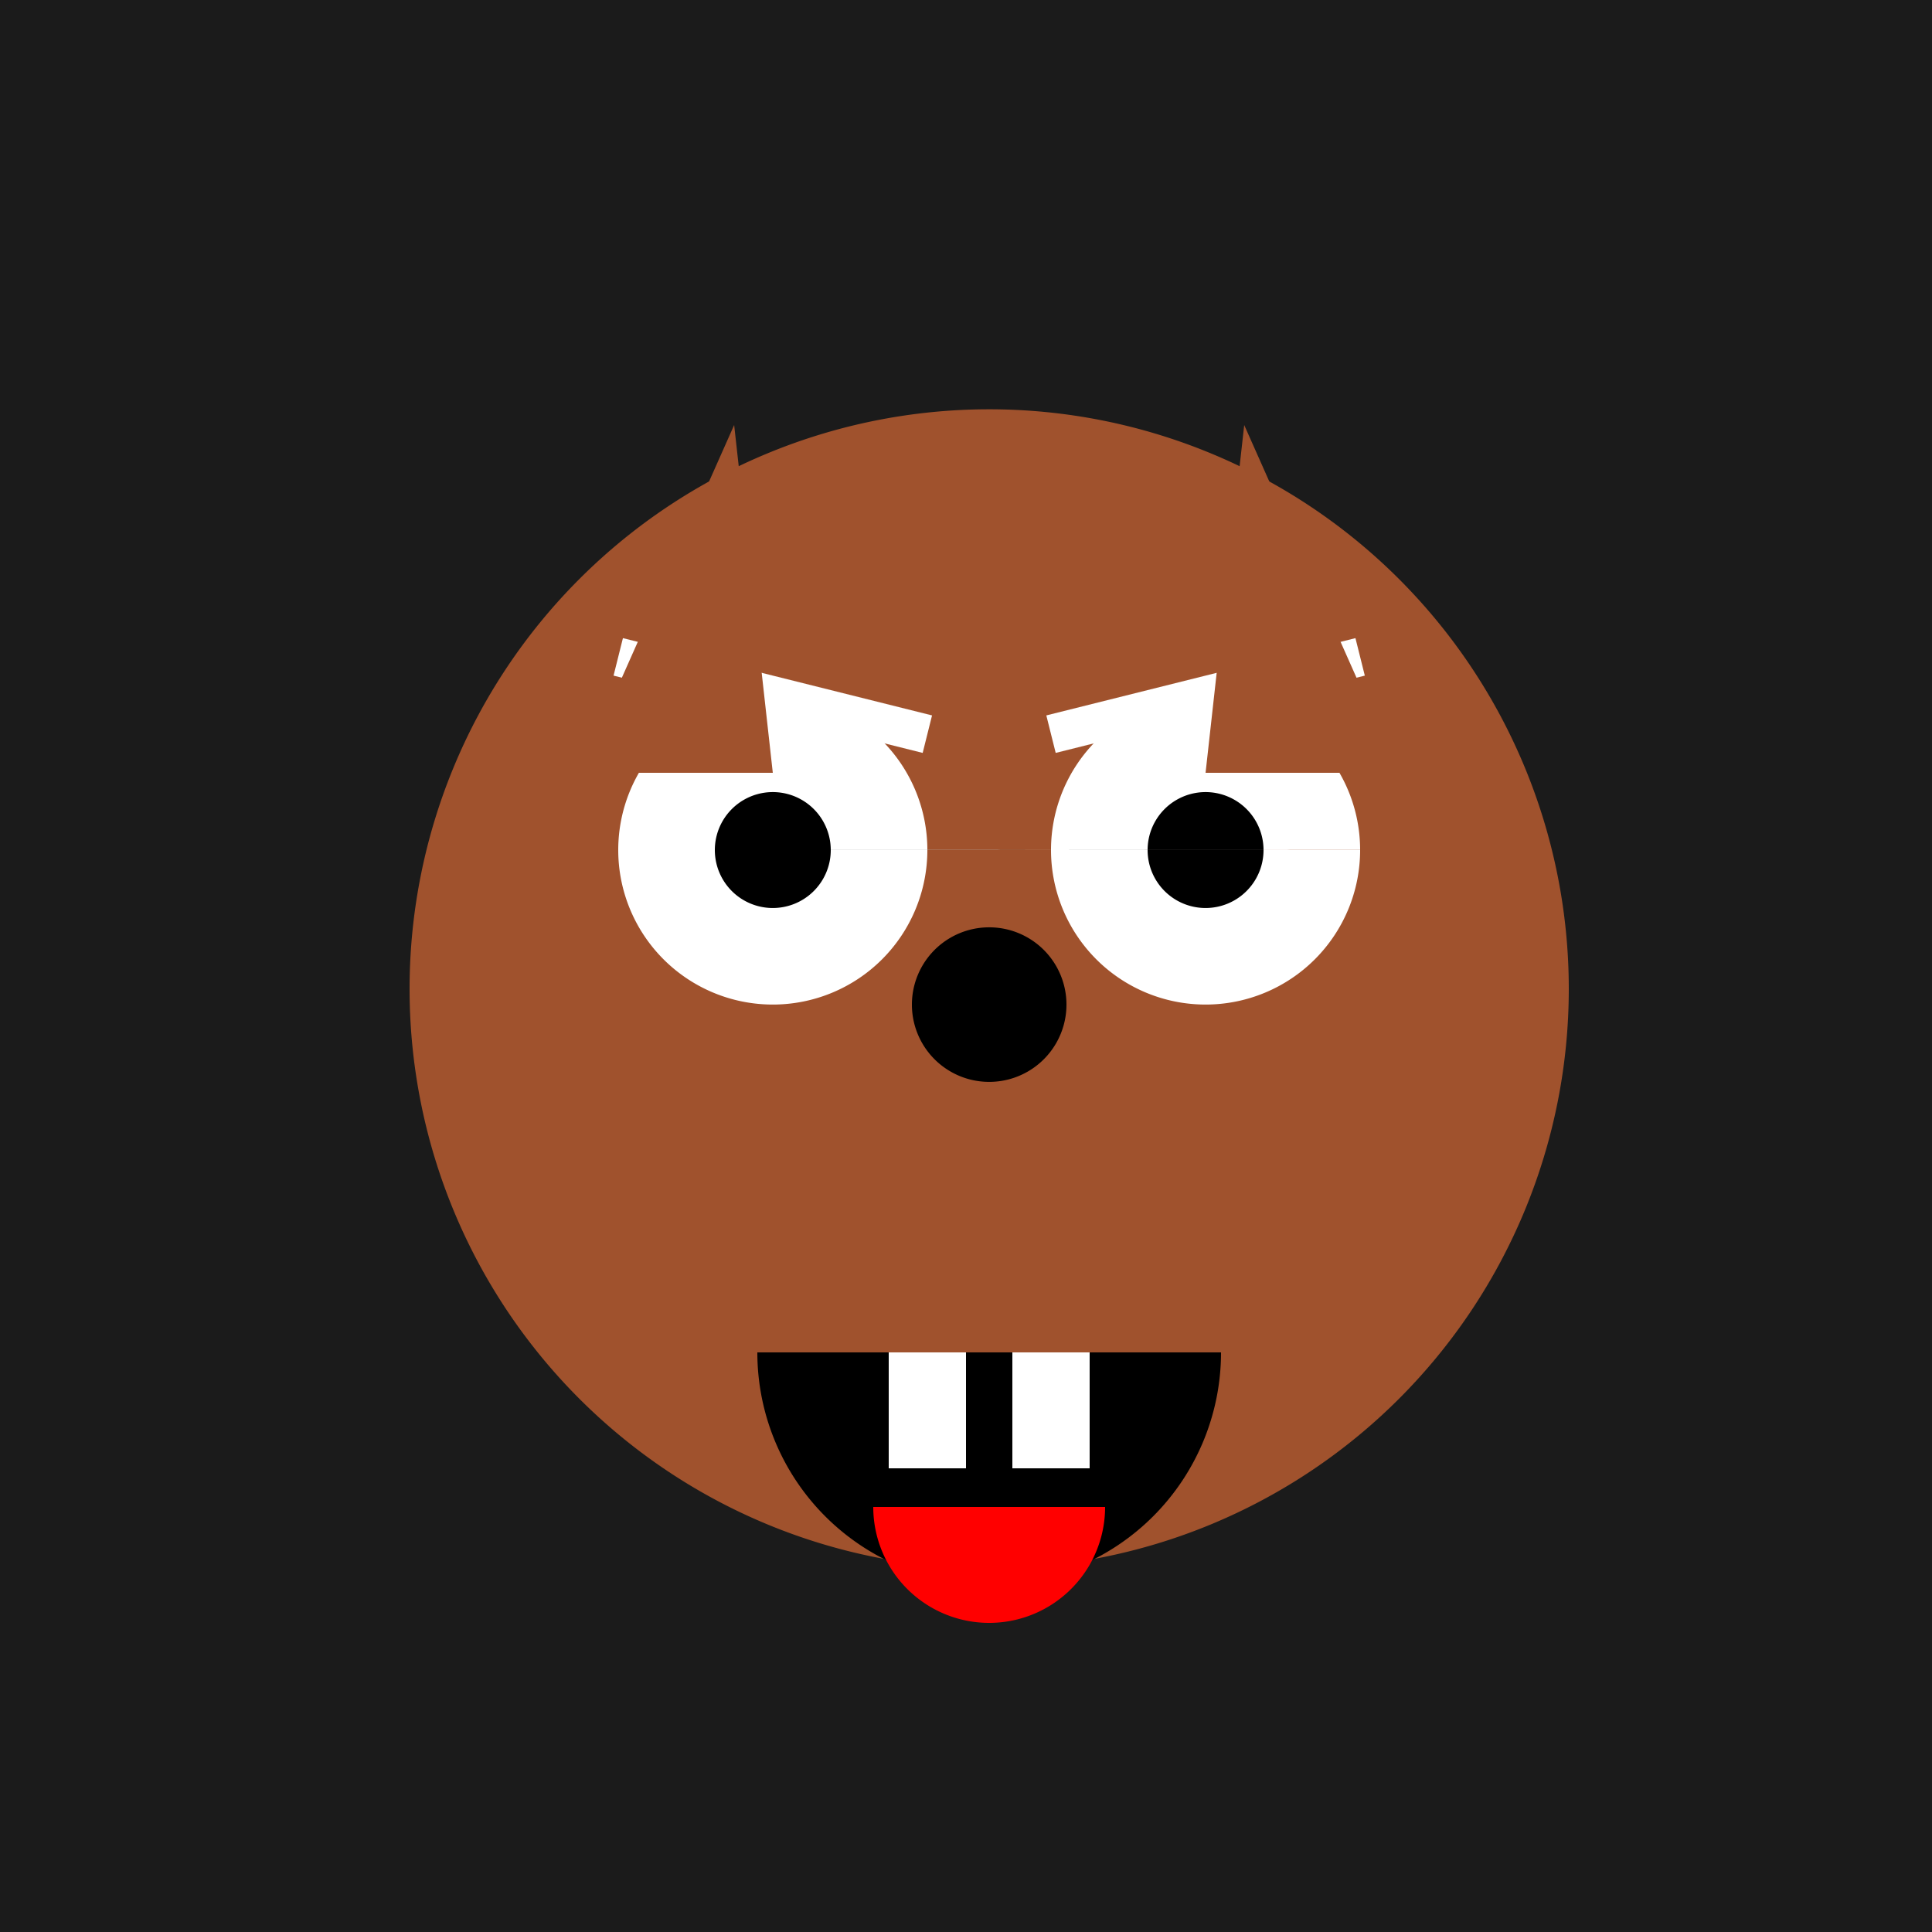
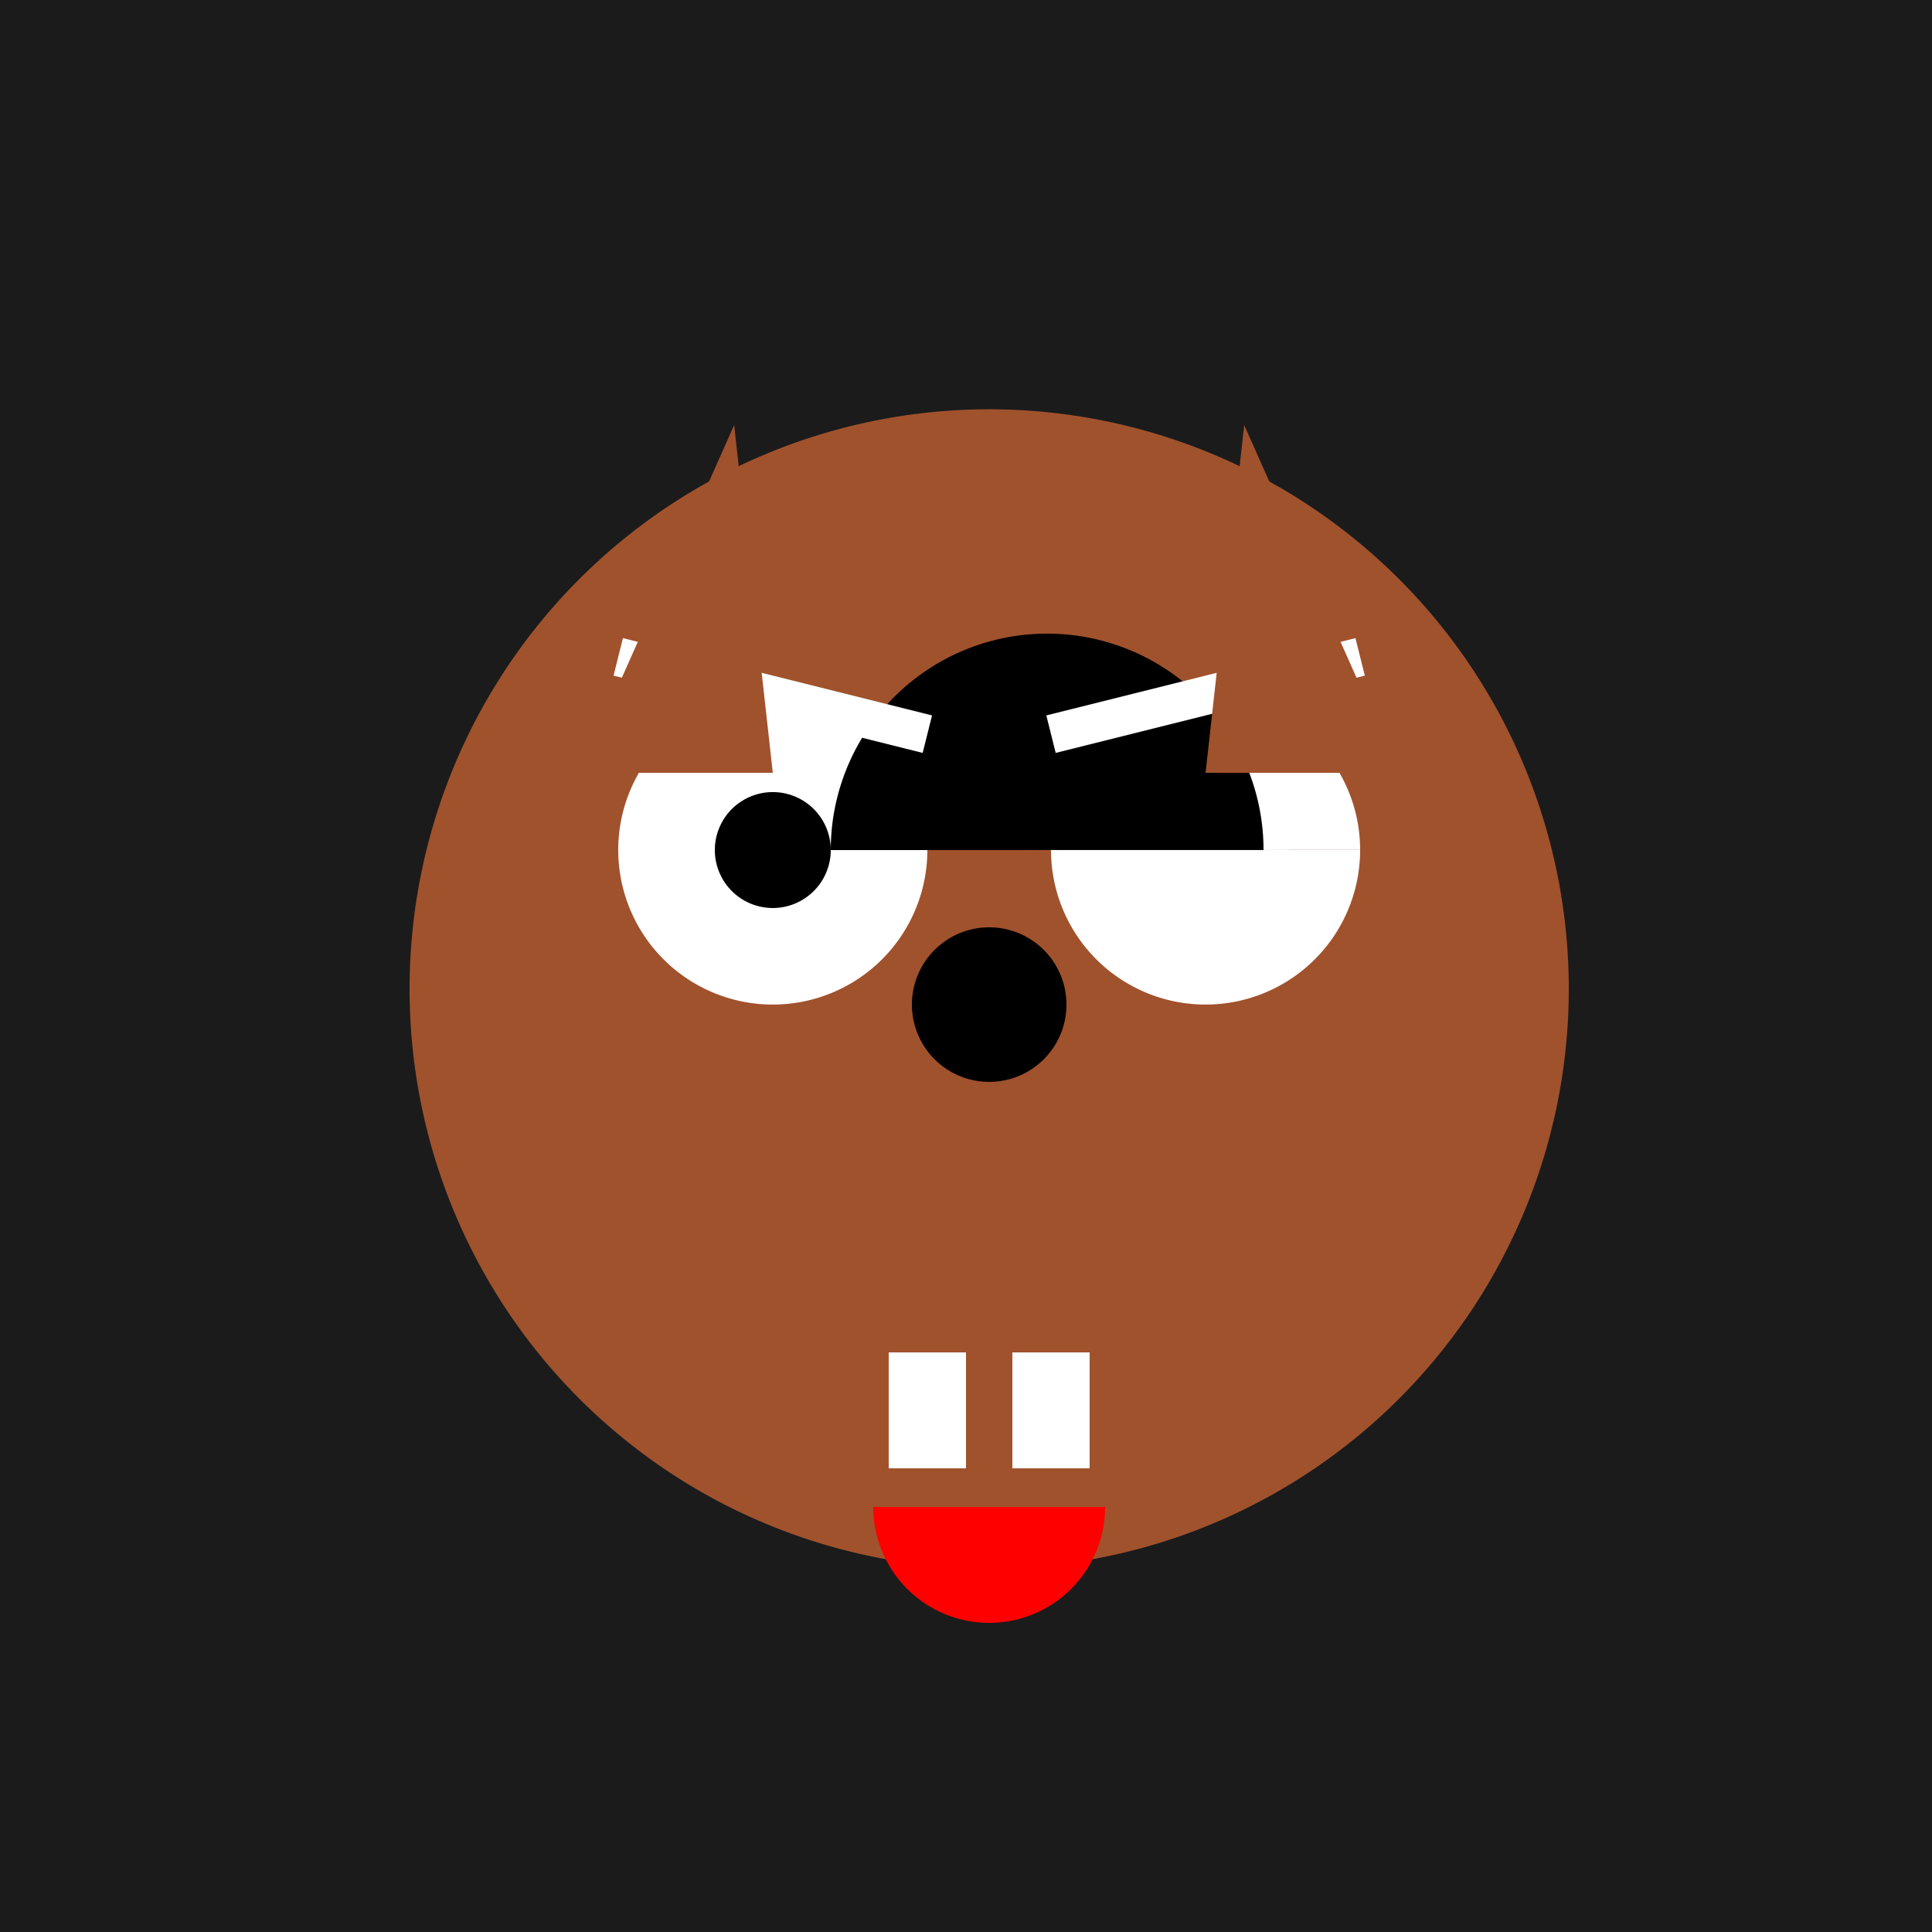
<svg xmlns="http://www.w3.org/2000/svg" width="500" height="500">
  <defs />
  <g>
    <rect fill="#1B1B1B" stroke="none" x="0" y="0" width="512" height="512" />
    <path fill="#A0522D" stroke="none" paint-order="stroke fill markers" d=" M 406 256 A 150 150 0 1 1 406 255.85" />
    <path fill="#FFFFFF" stroke="none" paint-order="stroke fill markers" d=" M 240 220 A 40 40 0 1 1 240 219.96 L 352 220 A 40 40 0 1 1 352 219.96" />
-     <path fill="#000000" stroke="none" paint-order="stroke fill markers" d=" M 215 220 A 15 15 0 1 1 215 219.985 L 327 220 A 15 15 0 1 1 327 219.985" />
+     <path fill="#000000" stroke="none" paint-order="stroke fill markers" d=" M 215 220 A 15 15 0 1 1 215 219.985 A 15 15 0 1 1 327 219.985" />
    <path fill="none" stroke="#FFFFFF" paint-order="fill stroke markers" d=" M 160 170 L 240 190 M 272 190 L 352 170" stroke-miterlimit="10" stroke-width="10" stroke-dasharray="" />
-     <path fill="#000000" stroke="none" paint-order="stroke fill markers" d=" M 316 350 A 60 60 0 0 1 196 350" />
    <path fill="#FFFFFF" stroke="none" paint-order="stroke fill markers" d=" M 230 350 L 250 350 L 250 380 L 230 380 L 230 350 Z M 262 350 L 282 350 L 282 380 L 262 380 L 262 350 Z" />
    <path fill="#FF0000" stroke="none" paint-order="stroke fill markers" d=" M 286 390 A 30 30 0 0 1 226 390" />
    <path fill="#A0522D" stroke="none" paint-order="stroke fill markers" d=" M 190 110 L 150 200 L 200 200 M 322 110 L 362 200 L 312 200" />
    <path fill="#000000" stroke="none" paint-order="stroke fill markers" d=" M 276 260 A 20 20 0 1 1 276 259.98" />
  </g>
</svg>